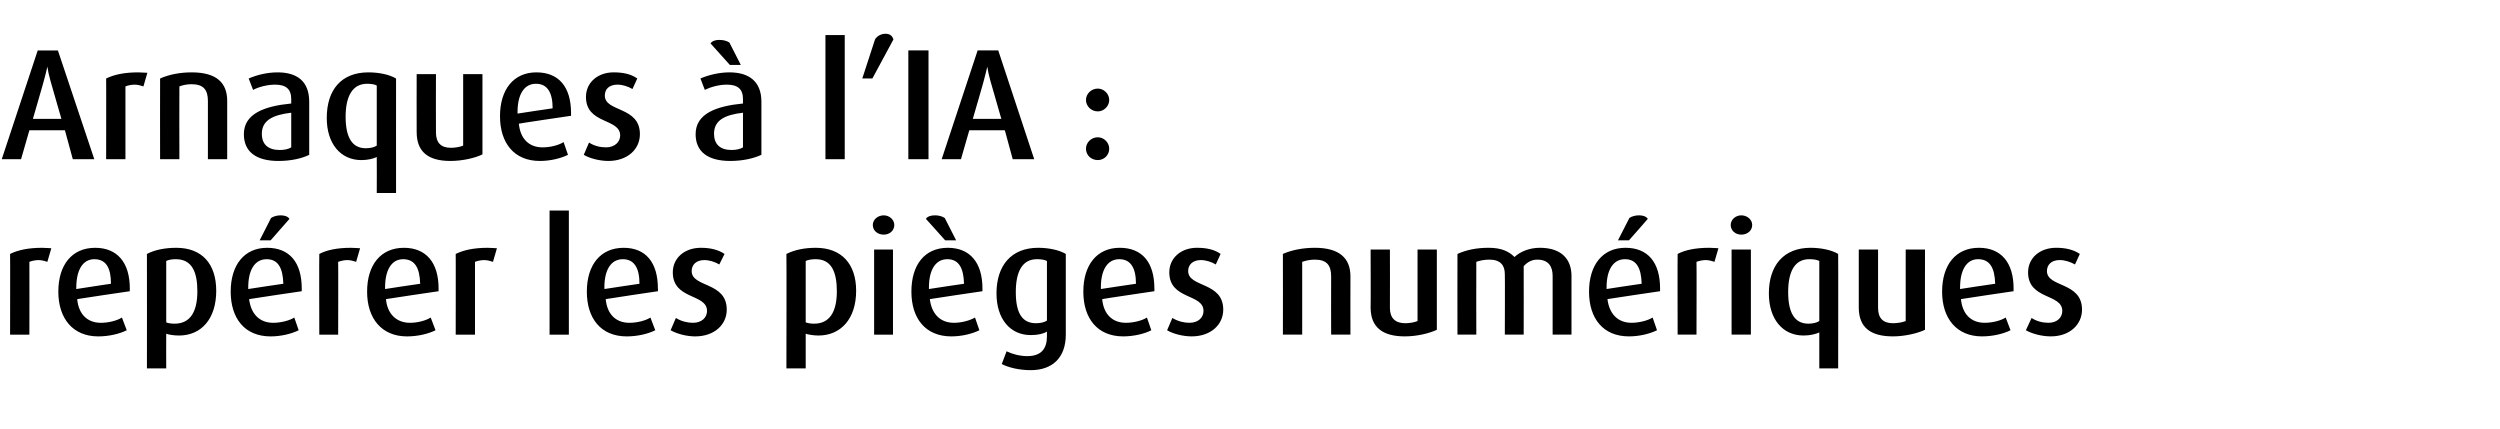
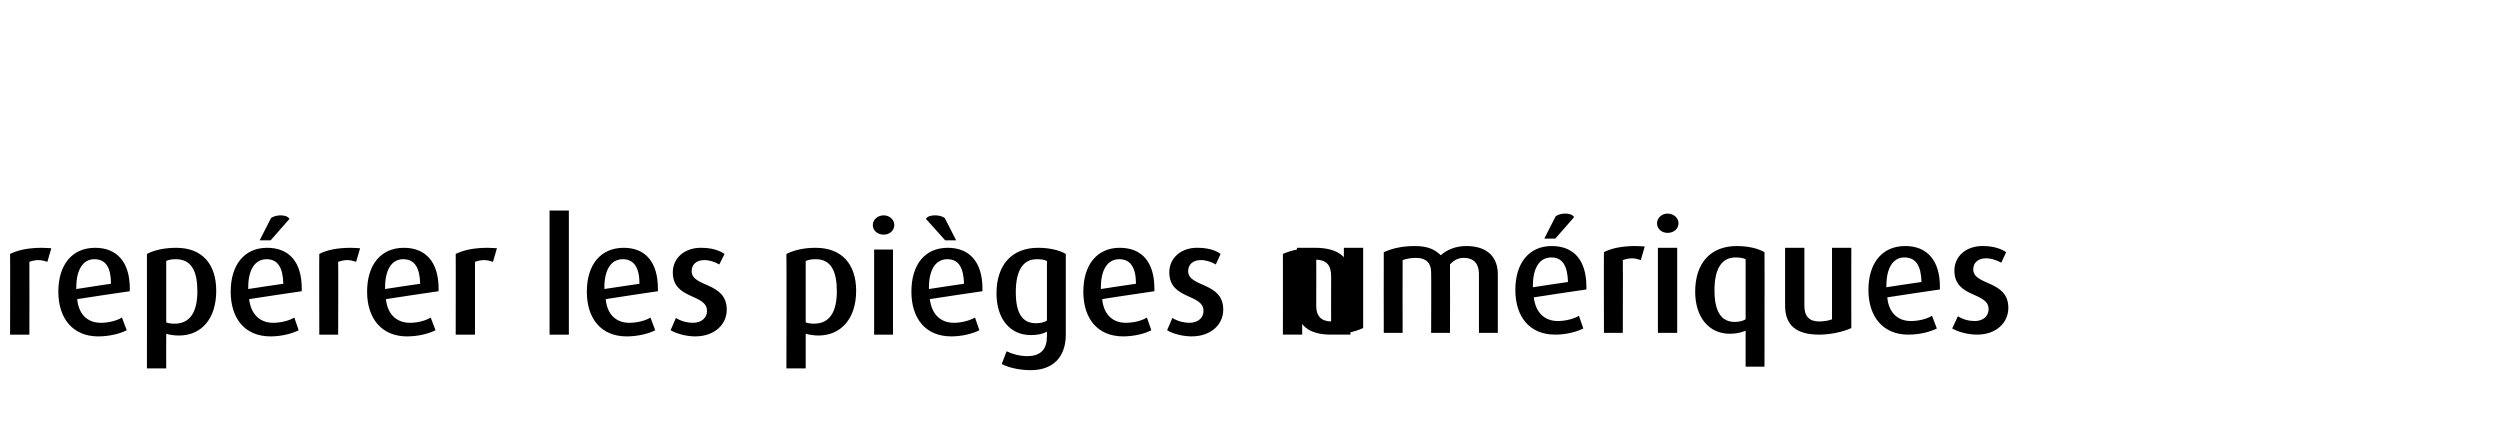
<svg xmlns="http://www.w3.org/2000/svg" version="1.1" width="570px" height="97.7px" viewBox="0 -8 570 97.7" style="top:-8px">
  <desc>Arnaques l’IA : rep rer les pi ges num riques</desc>
  <defs />
  <g id="Polygon40010">
-     <path d="m10.8 51.7c-.6-.2-1.3-.4-2-.4c-.8 0-1.6.2-2.1.4c.03.04 0 16.6 0 16.6l-4.4 0c0 0 .04-18.44 0-18.4c1.8-.9 4.2-1.4 7.3-1.4c.8 0 1.7.1 2.1.1c0 0-.9 3.1-.9 3.1zm6.8 8.5c.3 3.3 2.2 5.4 5.4 5.4c1.8 0 3.7-.5 4.8-1.2c0 0 1.1 2.9 1.1 2.9c-1.6.8-4 1.4-6.5 1.4c-5.8 0-9.1-4.1-9.1-10.2c0-6.1 3.1-10 8.4-10c5 0 7.9 3.3 7.9 9.3c-.04.02 0 .6 0 .6c0 0-12 1.76-12 1.8zm3.9-9.1c-2.7 0-4.1 2.6-4.1 6.4c-.05.03 0 .4 0 .4c0 0 7.94-1.23 7.9-1.2c0-3.6-1.1-5.6-3.8-5.6zm19.3 17.4c-1.2 0-2.3-.2-2.9-.4c-.03.02 0 7.9 0 7.9l-4.4 0c0 0 .02-26.14 0-26.1c1.9-1 4.3-1.4 6.7-1.4c5.8 0 9.1 3.6 9.1 9.8c0 6.4-3.4 10.2-8.5 10.2zm-.7-17.4c-.8 0-1.6.1-2.2.4c0 0 0 14 0 14c.4.2 1.2.3 1.9.3c3.5 0 5.2-2.6 5.2-7.4c0-4.5-1.3-7.3-4.9-7.3zm16.7 9.1c.4 3.3 2.3 5.4 5.5 5.4c1.7 0 3.7-.5 4.8-1.2c0 0 1 2.9 1 2.9c-1.6.8-4 1.4-6.4 1.4c-5.9 0-9.1-4.1-9.1-10.2c0-6.1 3.1-10 8.3-10c5.1 0 7.9 3.3 7.9 9.3c0 .02 0 .6 0 .6c0 0-11.96 1.76-12 1.8zm4-9.1c-2.8 0-4.2 2.6-4.2 6.4c-.01.03 0 .4 0 .4c0 0 7.98-1.23 8-1.2c-.1-3.6-1.2-5.6-3.8-5.6zm.9-4.3l-2.5 0c0 0 2.58-5.11 2.6-5.1c.6-.4 1.4-.6 2.2-.6c.8 0 1.6.2 2 .8c.02.01-4.3 4.9-4.3 4.9zm19.5 4.9c-.6-.2-1.3-.4-2-.4c-.8 0-1.5.2-2.1.4c.05.04 0 16.6 0 16.6l-4.3 0c0 0-.05-18.44 0-18.4c1.7-.9 4.1-1.4 7.2-1.4c.8 0 1.8.1 2.1.1c0 0-.9 3.1-.9 3.1zm6.8 8.5c.3 3.3 2.3 5.4 5.5 5.4c1.7 0 3.6-.5 4.7-1.2c0 0 1.1 2.9 1.1 2.9c-1.6.8-4 1.4-6.5 1.4c-5.8 0-9.1-4.1-9.1-10.2c0-6.1 3.1-10 8.4-10c5 0 7.9 3.3 7.9 9.3c-.03.02 0 .6 0 .6c0 0-11.98 1.76-12 1.8zm3.9-9.1c-2.7 0-4.1 2.6-4.1 6.4c-.03.03 0 .4 0 .4c0 0 7.96-1.23 8-1.2c-.1-3.6-1.2-5.6-3.9-5.6zm20.5.6c-.6-.2-1.3-.4-2-.4c-.8 0-1.6.2-2.1.4c.02.04 0 16.6 0 16.6l-4.4 0c0 0 .03-18.44 0-18.4c1.8-.9 4.2-1.4 7.3-1.4c.8 0 1.7.1 2.1.1c0 0-.9 3.1-.9 3.1zm12.9 16.6l0-28.3l4.4 0l0 28.3l-4.4 0zm12.8-8.1c.3 3.3 2.2 5.4 5.4 5.4c1.8 0 3.7-.5 4.8-1.2c0 0 1.1 2.9 1.1 2.9c-1.6.8-4 1.4-6.5 1.4c-5.9 0-9.1-4.1-9.1-10.2c0-6.1 3.1-10 8.4-10c5 0 7.8 3.3 7.8 9.3c.05.02 0 .6 0 .6c0 0-11.91 1.76-11.9 1.8zm3.9-9.1c-2.8 0-4.2 2.6-4.2 6.4c.04.03 0 .4 0 .4c0 0 8.03-1.23 8-1.2c0-3.6-1.2-5.6-3.8-5.6zm16.5 17.6c-2 0-4.2-.6-5.6-1.4c0 0 1.2-2.8 1.2-2.8c1.3.8 2.7 1.1 3.9 1.1c2 0 3.2-1.2 3.2-2.7c0-4-7.8-2.5-7.8-8.8c0-3.3 2.7-5.6 6.4-5.6c2.1 0 3.9.4 5.4 1.4c0 0-1.2 2.4-1.2 2.4c-1-.6-2.3-1-3.4-1c-1.9 0-2.9 1.1-2.9 2.5c0 3.8 8 2.4 8 8.8c0 3.4-2.8 6.1-7.2 6.1zm28.1-.2c-1.1 0-2.2-.2-2.9-.4c0 .02 0 7.9 0 7.9l-4.4 0c0 0 .05-26.14 0-26.1c2-1 4.3-1.4 6.7-1.4c5.8 0 9.2 3.6 9.2 9.8c0 6.4-3.5 10.2-8.6 10.2zm-.6-17.4c-.8 0-1.7.1-2.3.4c0 0 0 14 0 14c.5.2 1.2.3 1.9.3c3.5 0 5.2-2.6 5.2-7.4c0-4.5-1.3-7.3-4.8-7.3zm15.5-5.6c-1.4 0-2.5-.9-2.5-2.2c0-1.2 1.1-2.2 2.5-2.2c1.3 0 2.4 1 2.4 2.2c0 1.3-1.1 2.2-2.4 2.2zm-2.2 22.8l0-19.4l4.3 0l0 19.4l-4.3 0zm12.7-8.1c.4 3.3 2.3 5.4 5.5 5.4c1.7 0 3.6-.5 4.8-1.2c0 0 1 2.9 1 2.9c-1.6.8-4 1.4-6.4 1.4c-5.9 0-9.1-4.1-9.1-10.2c0-6.1 3-10 8.3-10c5 0 7.9 3.3 7.9 9.3c-.01.02 0 .6 0 .6c0 0-11.96 1.76-12 1.8zm4-9.1c-2.8 0-4.2 2.6-4.2 6.4c-.02.03 0 .4 0 .4c0 0 7.98-1.23 8-1.2c-.1-3.6-1.2-5.6-3.8-5.6zm-.5-4.3c0 0-4.36-4.89-4.4-4.9c.4-.6 1.2-.8 2.1-.8c.8 0 1.6.2 2.2.6c-.02-.01 2.6 5.1 2.6 5.1l-2.5 0zm19.5 29.6c-2.6 0-5.1-.6-6.6-1.4c0 0 1.1-2.9 1.1-2.9c1.2.6 3 1.1 4.7 1.1c3.3 0 4.5-1.8 4.5-4.5c0 0 0-1.1 0-1.1c-.8.5-2 .8-3.7.8c-4.7 0-7.8-3.7-7.8-9.5c0-6.4 3.4-10.4 9.5-10.4c2.4 0 4.8.5 6.3 1.4c0 0 0 18.4 0 18.4c0 5.2-3 8.1-8 8.1zm3.7-24.9c-.6-.3-1.4-.4-2.3-.4c-3.3 0-4.8 2.8-4.8 7.5c0 4.7 1.4 7.1 4.6 7.1c1 0 1.9-.2 2.5-.6c0 0 0-13.6 0-13.6zm12.6 8.7c.3 3.3 2.2 5.4 5.4 5.4c1.8 0 3.7-.5 4.8-1.2c0 0 1 2.9 1 2.9c-1.5.8-4 1.4-6.4 1.4c-5.9 0-9.1-4.1-9.1-10.2c0-6.1 3.1-10 8.3-10c5.1 0 7.9 3.3 7.9 9.3c.03.02 0 .6 0 .6c0 0-11.92 1.76-11.9 1.8zm3.9-9.1c-2.8 0-4.2 2.6-4.2 6.4c.02.03 0 .4 0 .4c0 0 8.02-1.23 8-1.2c0-3.6-1.2-5.6-3.8-5.6zm16.5 17.6c-2 0-4.3-.6-5.6-1.4c0 0 1.2-2.8 1.2-2.8c1.3.8 2.7 1.1 3.9 1.1c2 0 3.2-1.2 3.2-2.7c0-4-7.8-2.5-7.8-8.8c0-3.3 2.7-5.6 6.3-5.6c2.2 0 4 .4 5.4 1.4c0 0-1.1 2.4-1.1 2.4c-1-.6-2.3-1-3.4-1c-1.9 0-2.9 1.1-2.9 2.5c0 3.8 8 2.4 8 8.8c0 3.4-2.8 6.1-7.2 6.1zm31.8-.4c0 0-.03-13.32 0-13.3c0-2.5-1-3.8-3.7-3.8c-1.1 0-2 .2-2.9.5c.02.04 0 16.6 0 16.6l-4.4 0c0 0 .03-18.4 0-18.4c2-.9 4.6-1.4 7.3-1.4c5.6 0 8.1 2.4 8.1 6.5c-.03.01 0 13.3 0 13.3l-4.4 0zm16.8.4c-5.1 0-7.8-2.1-7.8-6.6c.05-.03 0-13.2 0-13.2l4.4 0c0 0 .04 13.31 0 13.3c0 2.3 1.2 3.5 3.5 3.5c1 0 2.1-.2 2.8-.5c0-.04 0-16.3 0-16.3l4.4 0c0 0-.01 18.28 0 18.3c-1.7.8-4.5 1.5-7.3 1.5zm33.7-.4c0 0 .02-13.4 0-13.4c0-2.2-1-3.7-3.5-3.7c-1.3 0-2.3.6-3.1 1.5c.03-.03 0 15.6 0 15.6l-4.3 0c0 0 .05-13.79 0-13.8c0-2-1-3.3-3.5-3.3c-1.2 0-2.1.2-3 .5c-.04.04 0 16.6 0 16.6l-4.3 0c0 0-.03-18.4 0-18.4c2-.9 4.3-1.4 7.1-1.4c2.9 0 4.6.8 5.9 2.1c1.4-1.3 3.5-2.1 5.8-2.1c5 0 7.2 2.7 7.2 6.4c0 .04 0 13.4 0 13.4l-4.3 0zm12.5-8.1c.4 3.3 2.3 5.4 5.5 5.4c1.7 0 3.7-.5 4.8-1.2c0 0 1 2.9 1 2.9c-1.6.8-4 1.4-6.4 1.4c-5.9 0-9.1-4.1-9.1-10.2c0-6.1 3.1-10 8.3-10c5.1 0 7.9 3.3 7.9 9.3c0 .02 0 .6 0 .6c0 0-11.95 1.76-12 1.8zm4-9.1c-2.8 0-4.2 2.6-4.2 6.4c-.01.03 0 .4 0 .4c0 0 7.99-1.23 8-1.2c-.1-3.6-1.2-5.6-3.8-5.6zm.9-4.3l-2.5 0c0 0 2.58-5.11 2.6-5.1c.6-.4 1.4-.6 2.2-.6c.8 0 1.6.2 2 .8c.03.01-4.3 4.9-4.3 4.9zm19.5 4.9c-.6-.2-1.3-.4-2-.4c-.8 0-1.5.2-2.1.4c.05.04 0 16.6 0 16.6l-4.3 0c0 0-.04-18.44 0-18.4c1.7-.9 4.1-1.4 7.2-1.4c.8 0 1.8.1 2.1.1c0 0-.9 3.1-.9 3.1zm6.1-6.2c-1.3 0-2.4-.9-2.4-2.2c0-1.2 1.1-2.2 2.4-2.2c1.4 0 2.5 1 2.5 2.2c0 1.3-1.1 2.2-2.5 2.2zm-2.2 22.8l0-19.4l4.4 0l0 19.4l-4.4 0zm20 7.7c0 0-.02-8.21 0-8.2c-.9.4-2.1.7-3.6.7c-4.8 0-7.9-3.8-7.9-9.6c0-6.4 3.4-10.4 9.5-10.4c2.4 0 4.8.5 6.3 1.4c.04-.04 0 26.1 0 26.1l-4.3 0zm0-24.5c-.6-.3-1.4-.4-2.3-.4c-3.3 0-4.8 2.8-4.8 7.5c0 4.6 1.4 7.2 4.6 7.2c1 0 1.9-.2 2.5-.6c0 0 0-13.7 0-13.7zm16.8 17.2c-5.2 0-7.8-2.1-7.8-6.6c.02-.03 0-13.2 0-13.2l4.4 0c0 0 .01 13.31 0 13.3c0 2.3 1.1 3.5 3.4 3.5c1 0 2.2-.2 2.9-.5c-.02-.04 0-16.3 0-16.3l4.4 0c0 0-.03 18.28 0 18.3c-1.7.8-4.6 1.5-7.3 1.5zm15.5-8.5c.3 3.3 2.2 5.4 5.4 5.4c1.8 0 3.7-.5 4.8-1.2c0 0 1.1 2.9 1.1 2.9c-1.6.8-4 1.4-6.5 1.4c-5.8 0-9.1-4.1-9.1-10.2c0-6.1 3.1-10 8.4-10c5 0 7.9 3.3 7.9 9.3c-.04.02 0 .6 0 .6c0 0-11.99 1.76-12 1.8zm3.9-9.1c-2.7 0-4.1 2.6-4.1 6.4c-.04.03 0 .4 0 .4c0 0 7.95-1.23 8-1.2c-.1-3.6-1.2-5.6-3.9-5.6zm16.6 17.6c-2.1 0-4.3-.6-5.7-1.4c0 0 1.3-2.8 1.3-2.8c1.2.8 2.6 1.1 3.9 1.1c1.9 0 3.1-1.2 3.1-2.7c0-4-7.8-2.5-7.8-8.8c0-3.3 2.7-5.6 6.4-5.6c2.1 0 3.9.4 5.4 1.4c0 0-1.1 2.4-1.1 2.4c-1.1-.6-2.3-1-3.5-1c-1.9 0-2.9 1.1-2.9 2.5c0 3.8 8 2.4 8 8.8c0 3.4-2.8 6.1-7.1 6.1z" stroke="none" fill="#000" />
+     <path d="m10.8 51.7c-.6-.2-1.3-.4-2-.4c-.8 0-1.6.2-2.1.4c.03.04 0 16.6 0 16.6l-4.4 0c0 0 .04-18.44 0-18.4c1.8-.9 4.2-1.4 7.3-1.4c.8 0 1.7.1 2.1.1c0 0-.9 3.1-.9 3.1zm6.8 8.5c.3 3.3 2.2 5.4 5.4 5.4c1.8 0 3.7-.5 4.8-1.2c0 0 1.1 2.9 1.1 2.9c-1.6.8-4 1.4-6.5 1.4c-5.8 0-9.1-4.1-9.1-10.2c0-6.1 3.1-10 8.4-10c5 0 7.9 3.3 7.9 9.3c-.04.02 0 .6 0 .6c0 0-12 1.76-12 1.8zm3.9-9.1c-2.7 0-4.1 2.6-4.1 6.4c-.05.03 0 .4 0 .4c0 0 7.94-1.23 7.9-1.2c0-3.6-1.1-5.6-3.8-5.6zm19.3 17.4c-1.2 0-2.3-.2-2.9-.4c-.03.02 0 7.9 0 7.9l-4.4 0c0 0 .02-26.14 0-26.1c1.9-1 4.3-1.4 6.7-1.4c5.8 0 9.1 3.6 9.1 9.8c0 6.4-3.4 10.2-8.5 10.2zm-.7-17.4c-.8 0-1.6.1-2.2.4c0 0 0 14 0 14c.4.2 1.2.3 1.9.3c3.5 0 5.2-2.6 5.2-7.4c0-4.5-1.3-7.3-4.9-7.3zm16.7 9.1c.4 3.3 2.3 5.4 5.5 5.4c1.7 0 3.7-.5 4.8-1.2c0 0 1 2.9 1 2.9c-1.6.8-4 1.4-6.4 1.4c-5.9 0-9.1-4.1-9.1-10.2c0-6.1 3.1-10 8.3-10c5.1 0 7.9 3.3 7.9 9.3c0 .02 0 .6 0 .6c0 0-11.96 1.76-12 1.8zm4-9.1c-2.8 0-4.2 2.6-4.2 6.4c-.01.03 0 .4 0 .4c0 0 7.98-1.23 8-1.2c-.1-3.6-1.2-5.6-3.8-5.6zm.9-4.3l-2.5 0c0 0 2.58-5.11 2.6-5.1c.6-.4 1.4-.6 2.2-.6c.8 0 1.6.2 2 .8c.02.01-4.3 4.9-4.3 4.9zm19.5 4.9c-.6-.2-1.3-.4-2-.4c-.8 0-1.5.2-2.1.4c.05.04 0 16.6 0 16.6l-4.3 0c0 0-.05-18.44 0-18.4c1.7-.9 4.1-1.4 7.2-1.4c.8 0 1.8.1 2.1.1c0 0-.9 3.1-.9 3.1zm6.8 8.5c.3 3.3 2.3 5.4 5.5 5.4c1.7 0 3.6-.5 4.7-1.2c0 0 1.1 2.9 1.1 2.9c-1.6.8-4 1.4-6.5 1.4c-5.8 0-9.1-4.1-9.1-10.2c0-6.1 3.1-10 8.4-10c5 0 7.9 3.3 7.9 9.3c-.03.02 0 .6 0 .6c0 0-11.98 1.76-12 1.8zm3.9-9.1c-2.7 0-4.1 2.6-4.1 6.4c-.03.03 0 .4 0 .4c0 0 7.96-1.23 8-1.2c-.1-3.6-1.2-5.6-3.9-5.6zm20.5.6c-.6-.2-1.3-.4-2-.4c-.8 0-1.6.2-2.1.4c.02.04 0 16.6 0 16.6l-4.4 0c0 0 .03-18.44 0-18.4c1.8-.9 4.2-1.4 7.3-1.4c.8 0 1.7.1 2.1.1c0 0-.9 3.1-.9 3.1zm12.9 16.6l0-28.3l4.4 0l0 28.3l-4.4 0zm12.8-8.1c.3 3.3 2.2 5.4 5.4 5.4c1.8 0 3.7-.5 4.8-1.2c0 0 1.1 2.9 1.1 2.9c-1.6.8-4 1.4-6.5 1.4c-5.9 0-9.1-4.1-9.1-10.2c0-6.1 3.1-10 8.4-10c5 0 7.8 3.3 7.8 9.3c.05.02 0 .6 0 .6c0 0-11.91 1.76-11.9 1.8zm3.9-9.1c-2.8 0-4.2 2.6-4.2 6.4c.04.03 0 .4 0 .4c0 0 8.03-1.23 8-1.2c0-3.6-1.2-5.6-3.8-5.6zm16.5 17.6c-2 0-4.2-.6-5.6-1.4c0 0 1.2-2.8 1.2-2.8c1.3.8 2.7 1.1 3.9 1.1c2 0 3.2-1.2 3.2-2.7c0-4-7.8-2.5-7.8-8.8c0-3.3 2.7-5.6 6.4-5.6c2.1 0 3.9.4 5.4 1.4c0 0-1.2 2.4-1.2 2.4c-1-.6-2.3-1-3.4-1c-1.9 0-2.9 1.1-2.9 2.5c0 3.8 8 2.4 8 8.8c0 3.4-2.8 6.1-7.2 6.1zm28.1-.2c-1.1 0-2.2-.2-2.9-.4c0 .02 0 7.9 0 7.9l-4.4 0c0 0 .05-26.14 0-26.1c2-1 4.3-1.4 6.7-1.4c5.8 0 9.2 3.6 9.2 9.8c0 6.4-3.5 10.2-8.6 10.2zm-.6-17.4c-.8 0-1.7.1-2.3.4c0 0 0 14 0 14c.5.2 1.2.3 1.9.3c3.5 0 5.2-2.6 5.2-7.4c0-4.5-1.3-7.3-4.8-7.3zm15.5-5.6c-1.4 0-2.5-.9-2.5-2.2c0-1.2 1.1-2.2 2.5-2.2c1.3 0 2.4 1 2.4 2.2c0 1.3-1.1 2.2-2.4 2.2zm-2.2 22.8l0-19.4l4.3 0l0 19.4l-4.3 0zm12.7-8.1c.4 3.3 2.3 5.4 5.5 5.4c1.7 0 3.6-.5 4.8-1.2c0 0 1 2.9 1 2.9c-1.6.8-4 1.4-6.4 1.4c-5.9 0-9.1-4.1-9.1-10.2c0-6.1 3-10 8.3-10c5 0 7.9 3.3 7.9 9.3c-.01.02 0 .6 0 .6c0 0-11.96 1.76-12 1.8zm4-9.1c-2.8 0-4.2 2.6-4.2 6.4c-.02.03 0 .4 0 .4c0 0 7.98-1.23 8-1.2c-.1-3.6-1.2-5.6-3.8-5.6zm-.5-4.3c0 0-4.36-4.89-4.4-4.9c.4-.6 1.2-.8 2.1-.8c.8 0 1.6.2 2.2.6c-.02-.01 2.6 5.1 2.6 5.1l-2.5 0zm19.5 29.6c-2.6 0-5.1-.6-6.6-1.4c0 0 1.1-2.9 1.1-2.9c1.2.6 3 1.1 4.7 1.1c3.3 0 4.5-1.8 4.5-4.5c0 0 0-1.1 0-1.1c-.8.5-2 .8-3.7.8c-4.7 0-7.8-3.7-7.8-9.5c0-6.4 3.4-10.4 9.5-10.4c2.4 0 4.8.5 6.3 1.4c0 0 0 18.4 0 18.4c0 5.2-3 8.1-8 8.1zm3.7-24.9c-.6-.3-1.4-.4-2.3-.4c-3.3 0-4.8 2.8-4.8 7.5c0 4.7 1.4 7.1 4.6 7.1c1 0 1.9-.2 2.5-.6c0 0 0-13.6 0-13.6zm12.6 8.7c.3 3.3 2.2 5.4 5.4 5.4c1.8 0 3.7-.5 4.8-1.2c0 0 1 2.9 1 2.9c-1.5.8-4 1.4-6.4 1.4c-5.9 0-9.1-4.1-9.1-10.2c0-6.1 3.1-10 8.3-10c5.1 0 7.9 3.3 7.9 9.3c.03.02 0 .6 0 .6c0 0-11.92 1.76-11.9 1.8zm3.9-9.1c-2.8 0-4.2 2.6-4.2 6.4c.02.03 0 .4 0 .4c0 0 8.02-1.23 8-1.2c0-3.6-1.2-5.6-3.8-5.6zm16.5 17.6c-2 0-4.3-.6-5.6-1.4c0 0 1.2-2.8 1.2-2.8c1.3.8 2.7 1.1 3.9 1.1c2 0 3.2-1.2 3.2-2.7c0-4-7.8-2.5-7.8-8.8c0-3.3 2.7-5.6 6.3-5.6c2.2 0 4 .4 5.4 1.4c0 0-1.1 2.4-1.1 2.4c-1-.6-2.3-1-3.4-1c-1.9 0-2.9 1.1-2.9 2.5c0 3.8 8 2.4 8 8.8c0 3.4-2.8 6.1-7.2 6.1zm31.8-.4c0 0-.03-13.32 0-13.3c0-2.5-1-3.8-3.7-3.8c-1.1 0-2 .2-2.9.5c.02.04 0 16.6 0 16.6l-4.4 0c0 0 .03-18.4 0-18.4c2-.9 4.6-1.4 7.3-1.4c5.6 0 8.1 2.4 8.1 6.5c-.03.01 0 13.3 0 13.3l-4.4 0zc-5.1 0-7.8-2.1-7.8-6.6c.05-.03 0-13.2 0-13.2l4.4 0c0 0 .04 13.31 0 13.3c0 2.3 1.2 3.5 3.5 3.5c1 0 2.1-.2 2.8-.5c0-.04 0-16.3 0-16.3l4.4 0c0 0-.01 18.28 0 18.3c-1.7.8-4.5 1.5-7.3 1.5zm33.7-.4c0 0 .02-13.4 0-13.4c0-2.2-1-3.7-3.5-3.7c-1.3 0-2.3.6-3.1 1.5c.03-.03 0 15.6 0 15.6l-4.3 0c0 0 .05-13.79 0-13.8c0-2-1-3.3-3.5-3.3c-1.2 0-2.1.2-3 .5c-.04.04 0 16.6 0 16.6l-4.3 0c0 0-.03-18.4 0-18.4c2-.9 4.3-1.4 7.1-1.4c2.9 0 4.6.8 5.9 2.1c1.4-1.3 3.5-2.1 5.8-2.1c5 0 7.2 2.7 7.2 6.4c0 .04 0 13.4 0 13.4l-4.3 0zm12.5-8.1c.4 3.3 2.3 5.4 5.5 5.4c1.7 0 3.7-.5 4.8-1.2c0 0 1 2.9 1 2.9c-1.6.8-4 1.4-6.4 1.4c-5.9 0-9.1-4.1-9.1-10.2c0-6.1 3.1-10 8.3-10c5.1 0 7.9 3.3 7.9 9.3c0 .02 0 .6 0 .6c0 0-11.95 1.76-12 1.8zm4-9.1c-2.8 0-4.2 2.6-4.2 6.4c-.01.03 0 .4 0 .4c0 0 7.99-1.23 8-1.2c-.1-3.6-1.2-5.6-3.8-5.6zm.9-4.3l-2.5 0c0 0 2.58-5.11 2.6-5.1c.6-.4 1.4-.6 2.2-.6c.8 0 1.6.2 2 .8c.03.01-4.3 4.9-4.3 4.9zm19.5 4.9c-.6-.2-1.3-.4-2-.4c-.8 0-1.5.2-2.1.4c.05.04 0 16.6 0 16.6l-4.3 0c0 0-.04-18.44 0-18.4c1.7-.9 4.1-1.4 7.2-1.4c.8 0 1.8.1 2.1.1c0 0-.9 3.1-.9 3.1zm6.1-6.2c-1.3 0-2.4-.9-2.4-2.2c0-1.2 1.1-2.2 2.4-2.2c1.4 0 2.5 1 2.5 2.2c0 1.3-1.1 2.2-2.5 2.2zm-2.2 22.8l0-19.4l4.4 0l0 19.4l-4.4 0zm20 7.7c0 0-.02-8.21 0-8.2c-.9.4-2.1.7-3.6.7c-4.8 0-7.9-3.8-7.9-9.6c0-6.4 3.4-10.4 9.5-10.4c2.4 0 4.8.5 6.3 1.4c.04-.04 0 26.1 0 26.1l-4.3 0zm0-24.5c-.6-.3-1.4-.4-2.3-.4c-3.3 0-4.8 2.8-4.8 7.5c0 4.6 1.4 7.2 4.6 7.2c1 0 1.9-.2 2.5-.6c0 0 0-13.7 0-13.7zm16.8 17.2c-5.2 0-7.8-2.1-7.8-6.6c.02-.03 0-13.2 0-13.2l4.4 0c0 0 .01 13.31 0 13.3c0 2.3 1.1 3.5 3.4 3.5c1 0 2.2-.2 2.9-.5c-.02-.04 0-16.3 0-16.3l4.4 0c0 0-.03 18.28 0 18.3c-1.7.8-4.6 1.5-7.3 1.5zm15.5-8.5c.3 3.3 2.2 5.4 5.4 5.4c1.8 0 3.7-.5 4.8-1.2c0 0 1.1 2.9 1.1 2.9c-1.6.8-4 1.4-6.5 1.4c-5.8 0-9.1-4.1-9.1-10.2c0-6.1 3.1-10 8.4-10c5 0 7.9 3.3 7.9 9.3c-.04.02 0 .6 0 .6c0 0-11.99 1.76-12 1.8zm3.9-9.1c-2.7 0-4.1 2.6-4.1 6.4c-.04.03 0 .4 0 .4c0 0 7.95-1.23 8-1.2c-.1-3.6-1.2-5.6-3.9-5.6zm16.6 17.6c-2.1 0-4.3-.6-5.7-1.4c0 0 1.3-2.8 1.3-2.8c1.2.8 2.6 1.1 3.9 1.1c1.9 0 3.1-1.2 3.1-2.7c0-4-7.8-2.5-7.8-8.8c0-3.3 2.7-5.6 6.4-5.6c2.1 0 3.9.4 5.4 1.4c0 0-1.1 2.4-1.1 2.4c-1.1-.6-2.3-1-3.5-1c-1.9 0-2.9 1.1-2.9 2.5c0 3.8 8 2.4 8 8.8c0 3.4-2.8 6.1-7.1 6.1z" stroke="none" fill="#000" />
  </g>
  <g id="Polygon40009">
-     <path d="m16.6 28.3l-1.8-6.6l-8.1 0l-1.9 6.6l-4.4 0l8.2-24.8l4.6 0l8.3 24.8l-4.9 0zm-5.1-17.9c-.3-1-.6-2.4-.7-3.2c0 0 0 0 0 0c-.2.8-.5 2.2-.8 3.2c.04-.03-2.5 8.7-2.5 8.7l6.5 0c0 0-2.52-8.73-2.5-8.7zm21.2 1.3c-.6-.2-1.3-.4-2-.4c-.8 0-1.6.2-2.1.4c.02.04 0 16.6 0 16.6l-4.4 0c0 0 .03-18.44 0-18.4c1.8-.9 4.2-1.4 7.3-1.4c.8 0 1.7.1 2.1.1c0 0-.9 3.1-.9 3.1zm14.7 16.6c0 0 .01-13.32 0-13.3c0-2.5-1-3.8-3.7-3.8c-1.1 0-2 .2-2.8.5c-.04.04 0 16.6 0 16.6l-4.4 0c0 0-.03-18.4 0-18.4c2-.9 4.5-1.4 7.2-1.4c5.7 0 8.1 2.4 8.1 6.5c0 .01 0 13.3 0 13.3l-4.4 0zm16.1.4c-5.1 0-7.9-2.1-7.9-6.1c0-4.7 4.7-6.4 10.8-7c0 0 0-1 0-1c0-2.3-1.2-3.3-3.7-3.3c-1.7 0-3.7.5-5 1.2c0 0-1-2.6-1-2.6c1.8-.8 4.2-1.4 6.6-1.4c4.4 0 7.2 2 7.2 6.7c0 0 0 12.1 0 12.1c-1.6.8-4.1 1.4-7 1.4zm2.9-11c-4.3.5-6.7 1.8-6.7 4.8c0 2.4 1.4 3.7 4.1 3.7c1 0 2-.2 2.6-.6c0 0 0-7.9 0-7.9zm19.5 18.3c0 0 .03-8.21 0-8.2c-.8.4-2.1.7-3.5.7c-4.8 0-7.9-3.8-7.9-9.6c0-6.4 3.3-10.4 9.5-10.4c2.4 0 4.8.5 6.3 1.4c-.01-.04 0 26.1 0 26.1l-4.4 0zm0-24.5c-.5-.3-1.4-.4-2.2-.4c-3.3 0-4.9 2.8-4.9 7.5c0 4.6 1.4 7.2 4.6 7.2c1 0 1.9-.2 2.5-.6c0 0 0-13.7 0-13.7zm16.8 17.2c-5.1 0-7.7-2.1-7.7-6.6c-.03-.03 0-13.2 0-13.2l4.4 0c0 0-.04 13.31 0 13.3c0 2.3 1.1 3.5 3.4 3.5c1 0 2.1-.2 2.8-.5c.02-.04 0-16.3 0-16.3l4.4 0c0 0 .01 18.28 0 18.3c-1.6.8-4.5 1.5-7.3 1.5zm15.6-8.5c.3 3.3 2.2 5.4 5.4 5.4c1.8 0 3.7-.5 4.8-1.2c0 0 1 2.9 1 2.9c-1.6.8-4 1.4-6.4 1.4c-5.9 0-9.1-4.1-9.1-10.2c0-6.1 3.1-10 8.3-10c5.1 0 7.9 3.3 7.9 9.3c.01.02 0 .6 0 .6c0 0-11.94 1.76-11.9 1.8zm3.9-9.1c-2.8 0-4.2 2.6-4.2 6.4c.01.03 0 .4 0 .4c0 0 8-1.23 8-1.2c0-3.6-1.2-5.6-3.8-5.6zm16.5 17.6c-2 0-4.3-.6-5.6-1.4c0 0 1.2-2.8 1.2-2.8c1.2.8 2.6 1.1 3.9 1.1c1.9 0 3.2-1.2 3.2-2.7c0-4-7.8-2.5-7.8-8.8c0-3.3 2.7-5.6 6.3-5.6c2.2 0 4 .4 5.4 1.4c0 0-1.1 2.4-1.1 2.4c-1-.6-2.3-1-3.4-1c-2 0-2.9 1.1-2.9 2.5c0 3.8 8 2.4 8 8.8c0 3.4-2.8 6.1-7.2 6.1zm27.8 0c-5.1 0-7.9-2.1-7.9-6.1c0-4.7 4.7-6.4 10.8-7c0 0 0-1 0-1c0-2.3-1.2-3.3-3.7-3.3c-1.7 0-3.6.5-5 1.2c0 0-1-2.6-1-2.6c1.8-.8 4.3-1.4 6.6-1.4c4.4 0 7.3 2 7.3 6.7c0 0 0 12.1 0 12.1c-1.7.8-4.2 1.4-7.1 1.4zm2.9-11c-4.3.5-6.6 1.8-6.6 4.8c0 2.4 1.4 3.7 4 3.7c1 0 2-.2 2.6-.6c0 0 0-7.9 0-7.9zm-3-10.9c0 0-4.37-4.89-4.4-4.9c.4-.6 1.2-.8 2-.8c.9 0 1.7.2 2.3.6c-.02-.01 2.6 5.1 2.6 5.1l-2.5 0zm21.8 21.5l0-28.3l4.4 0l0 28.3l-4.4 0zm10.7-18.4l-2.3 0c0 0 2.87-8.86 2.9-8.9c.4-.7 1.3-1.3 2.4-1.3c1.1 0 1.6.6 1.8 1.3c-.02.04-4.8 8.9-4.8 8.9zm8.2 18.4l0-24.8l4.6 0l0 24.8l-4.6 0zm23.8 0l-1.8-6.6l-8.1 0l-1.9 6.6l-4.4 0l8.2-24.8l4.7 0l8.2 24.8l-4.9 0zm-5.1-17.9c-.3-1-.6-2.4-.7-3.2c0 0 0 0 0 0c-.2.8-.5 2.2-.8 3.2c.05-.03-2.5 8.7-2.5 8.7l6.5 0c0 0-2.51-8.73-2.5-8.7zm24.5 7c-1.5 0-2.7-1.2-2.7-2.6c0-1.4 1.2-2.6 2.7-2.6c1.4 0 2.6 1.2 2.6 2.6c0 1.4-1.2 2.6-2.6 2.6zm0 11.1c-1.5 0-2.7-1.1-2.7-2.6c0-1.4 1.2-2.6 2.7-2.6c1.4 0 2.6 1.2 2.6 2.6c0 1.5-1.2 2.6-2.6 2.6z" stroke="none" fill="#000" />
-   </g>
+     </g>
</svg>